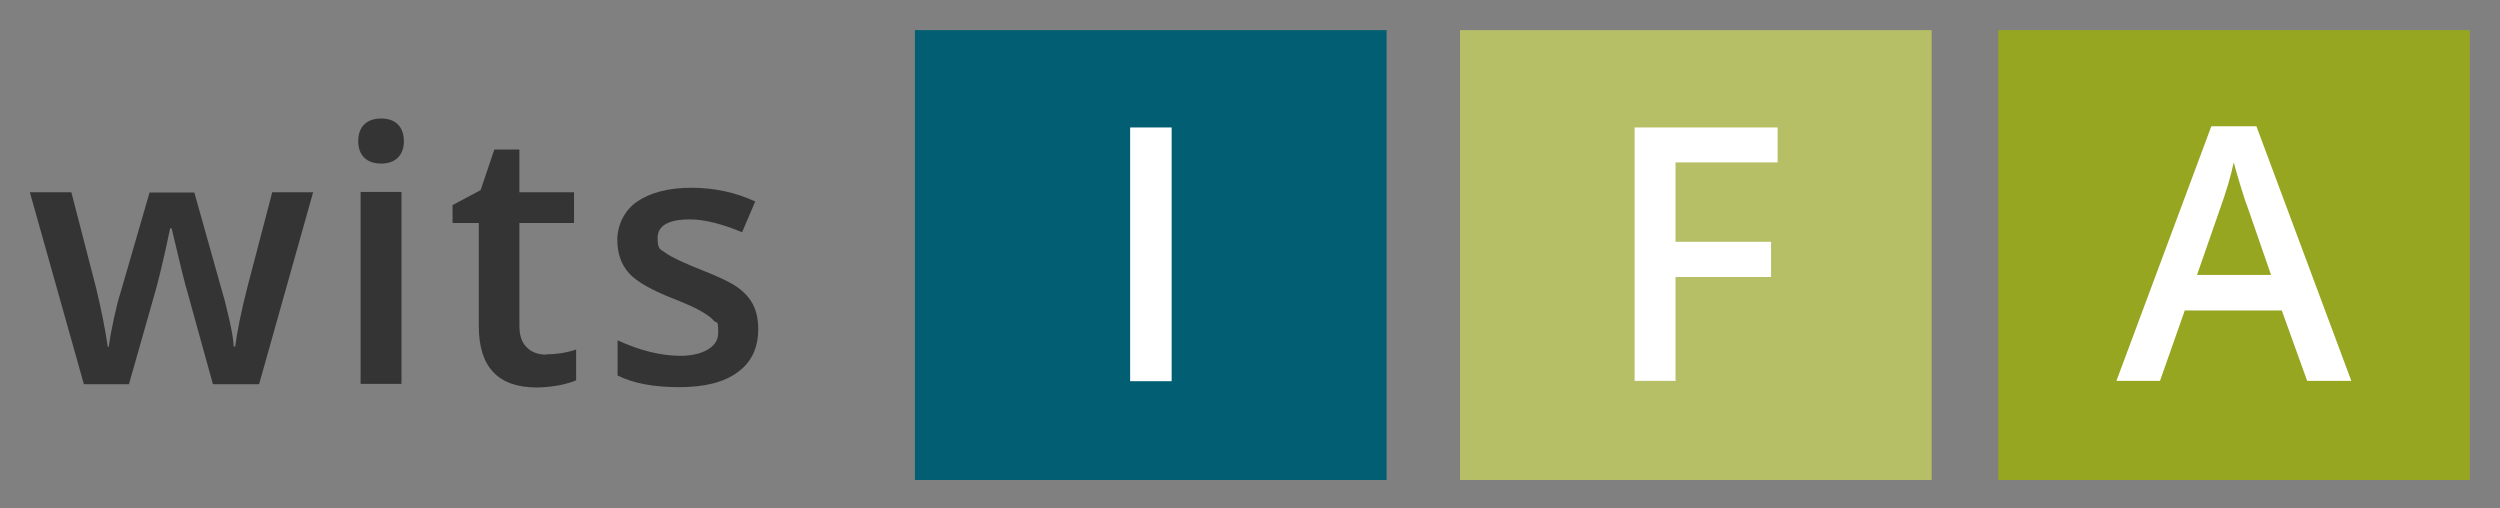
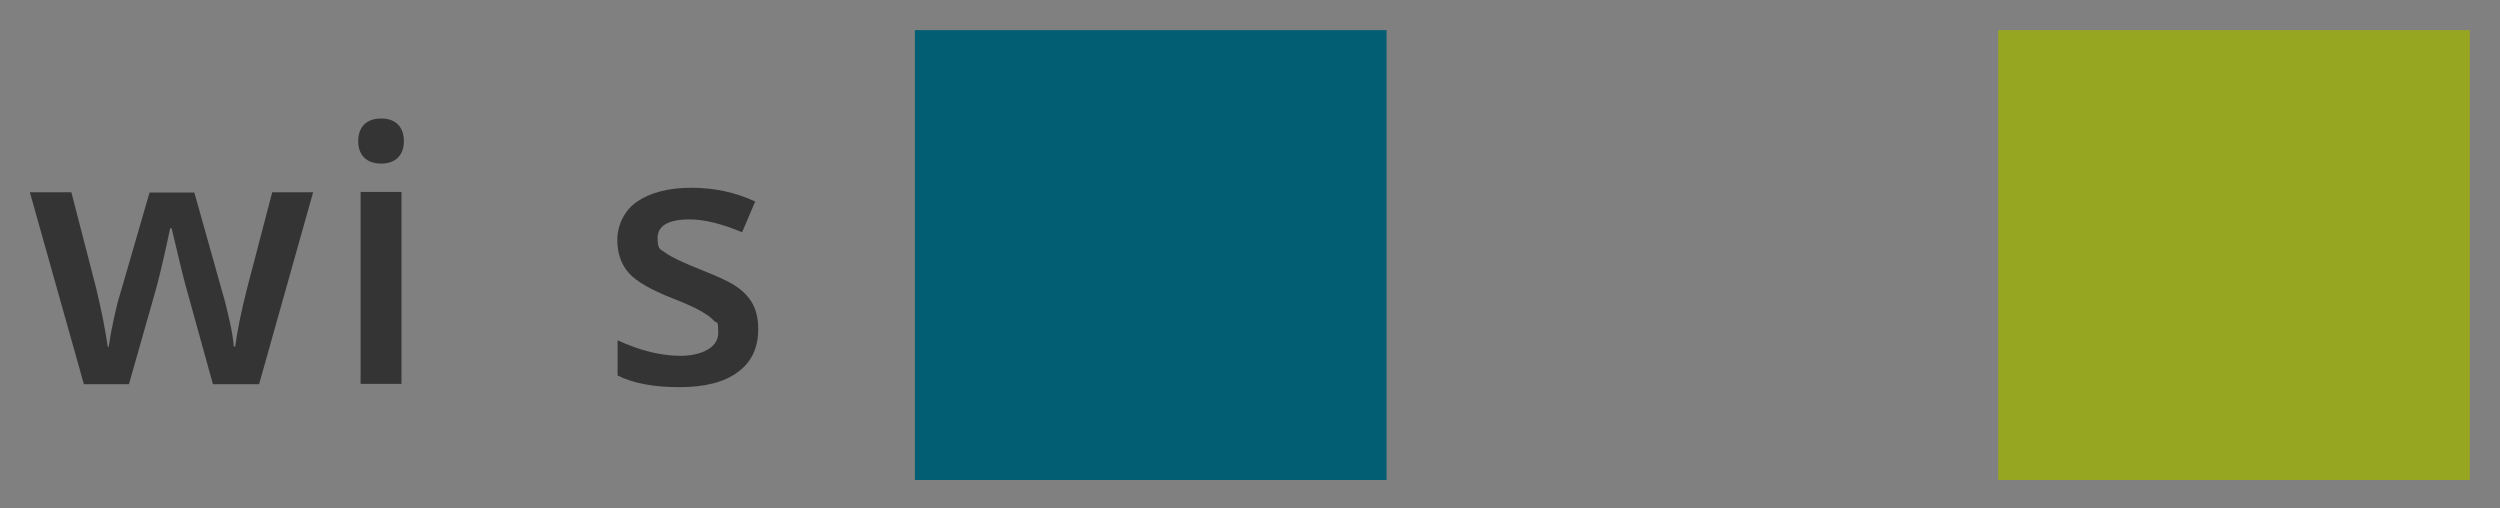
<svg xmlns="http://www.w3.org/2000/svg" version="1.1" viewBox="0 0 837.5 170.2">
  <rect x="0" y="0" width="837.5" height="170.2" fill="#808080" stroke="none" />
  <defs>
    <style>
      .cls-1 {
        fill: #96a621;
      }

      .cls-2 {
        fill: #fff;
      }

      .cls-3 {
        fill: #015e73;
      }

      .cls-4 {
        fill: #b6bf65;
      }

      .cls-5 {
        fill: #343434;
      }
    </style>
  </defs>
  <g>
    <g id="Layer_1">
      <g>
        <path class="cls-5" d="M71.3,128.6l-8.3-30c-1-3.2-2.8-10.6-5.5-22.1h-.5c-2.2,10.5-4,17.9-5.3,22.3l-8.5,29.9h-15.1L10,64.4h13.9l8.2,31.7c1.9,7.8,3.2,14.5,4,20.1h.3c.4-2.8,1-6.1,1.8-9.7.8-3.7,1.5-6.4,2.1-8.2l9.8-33.8h15l9.5,33.8c.6,1.9,1.3,4.8,2.2,8.7.9,3.9,1.4,7,1.5,9.1h.5c.6-4.8,1.9-11.4,4.1-20l8.3-31.7h13.7l-18.1,64.3h-15.3Z" />
        <path class="cls-5" d="M120,47.3c0-2.4.7-4.3,2-5.6,1.3-1.3,3.2-2,5.7-2s4.3.7,5.6,2c1.3,1.3,2,3.2,2,5.6s-.7,4.2-2,5.5c-1.3,1.3-3.2,2-5.6,2s-4.4-.7-5.7-2c-1.3-1.3-2-3.2-2-5.5ZM134.5,128.6h-13.7v-64.3h13.7v64.3Z" />
-         <path class="cls-5" d="M183,118.7c3.3,0,6.7-.5,10-1.6v10.3c-1.5.7-3.5,1.2-5.8,1.7-2.4.4-4.9.7-7.4.7-12.9,0-19.4-6.8-19.4-20.5v-34.6h-8.8v-6l9.4-5,4.6-13.6h8.4v14.3h18.3v10.3h-18.3v34.4c0,3.3.8,5.7,2.5,7.3,1.6,1.6,3.8,2.4,6.5,2.4Z" />
        <path class="cls-5" d="M254,110.3c0,6.3-2.3,11.1-6.9,14.4-4.6,3.4-11.1,5-19.6,5s-15.4-1.3-20.6-3.9v-11.8c7.6,3.5,14.6,5.2,21.1,5.2s12.6-2.5,12.6-7.6-.5-3-1.4-4.1c-.9-1.1-2.5-2.2-4.6-3.4-2.1-1.2-5.1-2.5-8.9-4-7.4-2.9-12.4-5.7-15-8.6-2.6-2.9-3.9-6.6-3.9-11.2s2.2-9.8,6.7-12.8c4.4-3,10.5-4.6,18.1-4.6s14.7,1.5,21.4,4.6l-4.4,10.3c-6.9-2.9-12.8-4.3-17.5-4.3-7.2,0-10.8,2.1-10.8,6.2s.9,3.7,2.8,5.1c1.9,1.4,6,3.3,12.3,5.8,5.3,2.1,9.2,3.9,11.6,5.6,2.4,1.7,4.2,3.7,5.3,5.9s1.7,4.9,1.7,8Z" />
      </g>
      <g>
        <rect class="cls-3" x="306.5" y="10.1" width="158" height="150.7" />
-         <rect class="cls-4" x="489.1" y="10.1" width="158" height="150.7" />
        <rect class="cls-1" x="669.4" y="10.1" width="158" height="150.7" />
-         <path class="cls-2" d="M378.6,127.6V42.7h13.9v85h-13.9Z" />
-         <path class="cls-2" d="M561.4,127.6h-13.8V42.7h47.9v11.7h-34.2v26.6h32v11.8h-32v34.9Z" />
-         <path class="cls-2" d="M772.9,127.6l-8.5-23.6h-32.5l-8.3,23.6h-14.6l31.8-85.3h15.1l31.8,85.3h-14.8ZM760.8,92.1l-8-23.1c-.6-1.5-1.4-4-2.4-7.3-1-3.3-1.7-5.8-2.1-7.3-1,4.8-2.6,10-4.6,15.6l-7.7,22.1h24.8Z" />
      </g>
    </g>
  </g>
</svg>